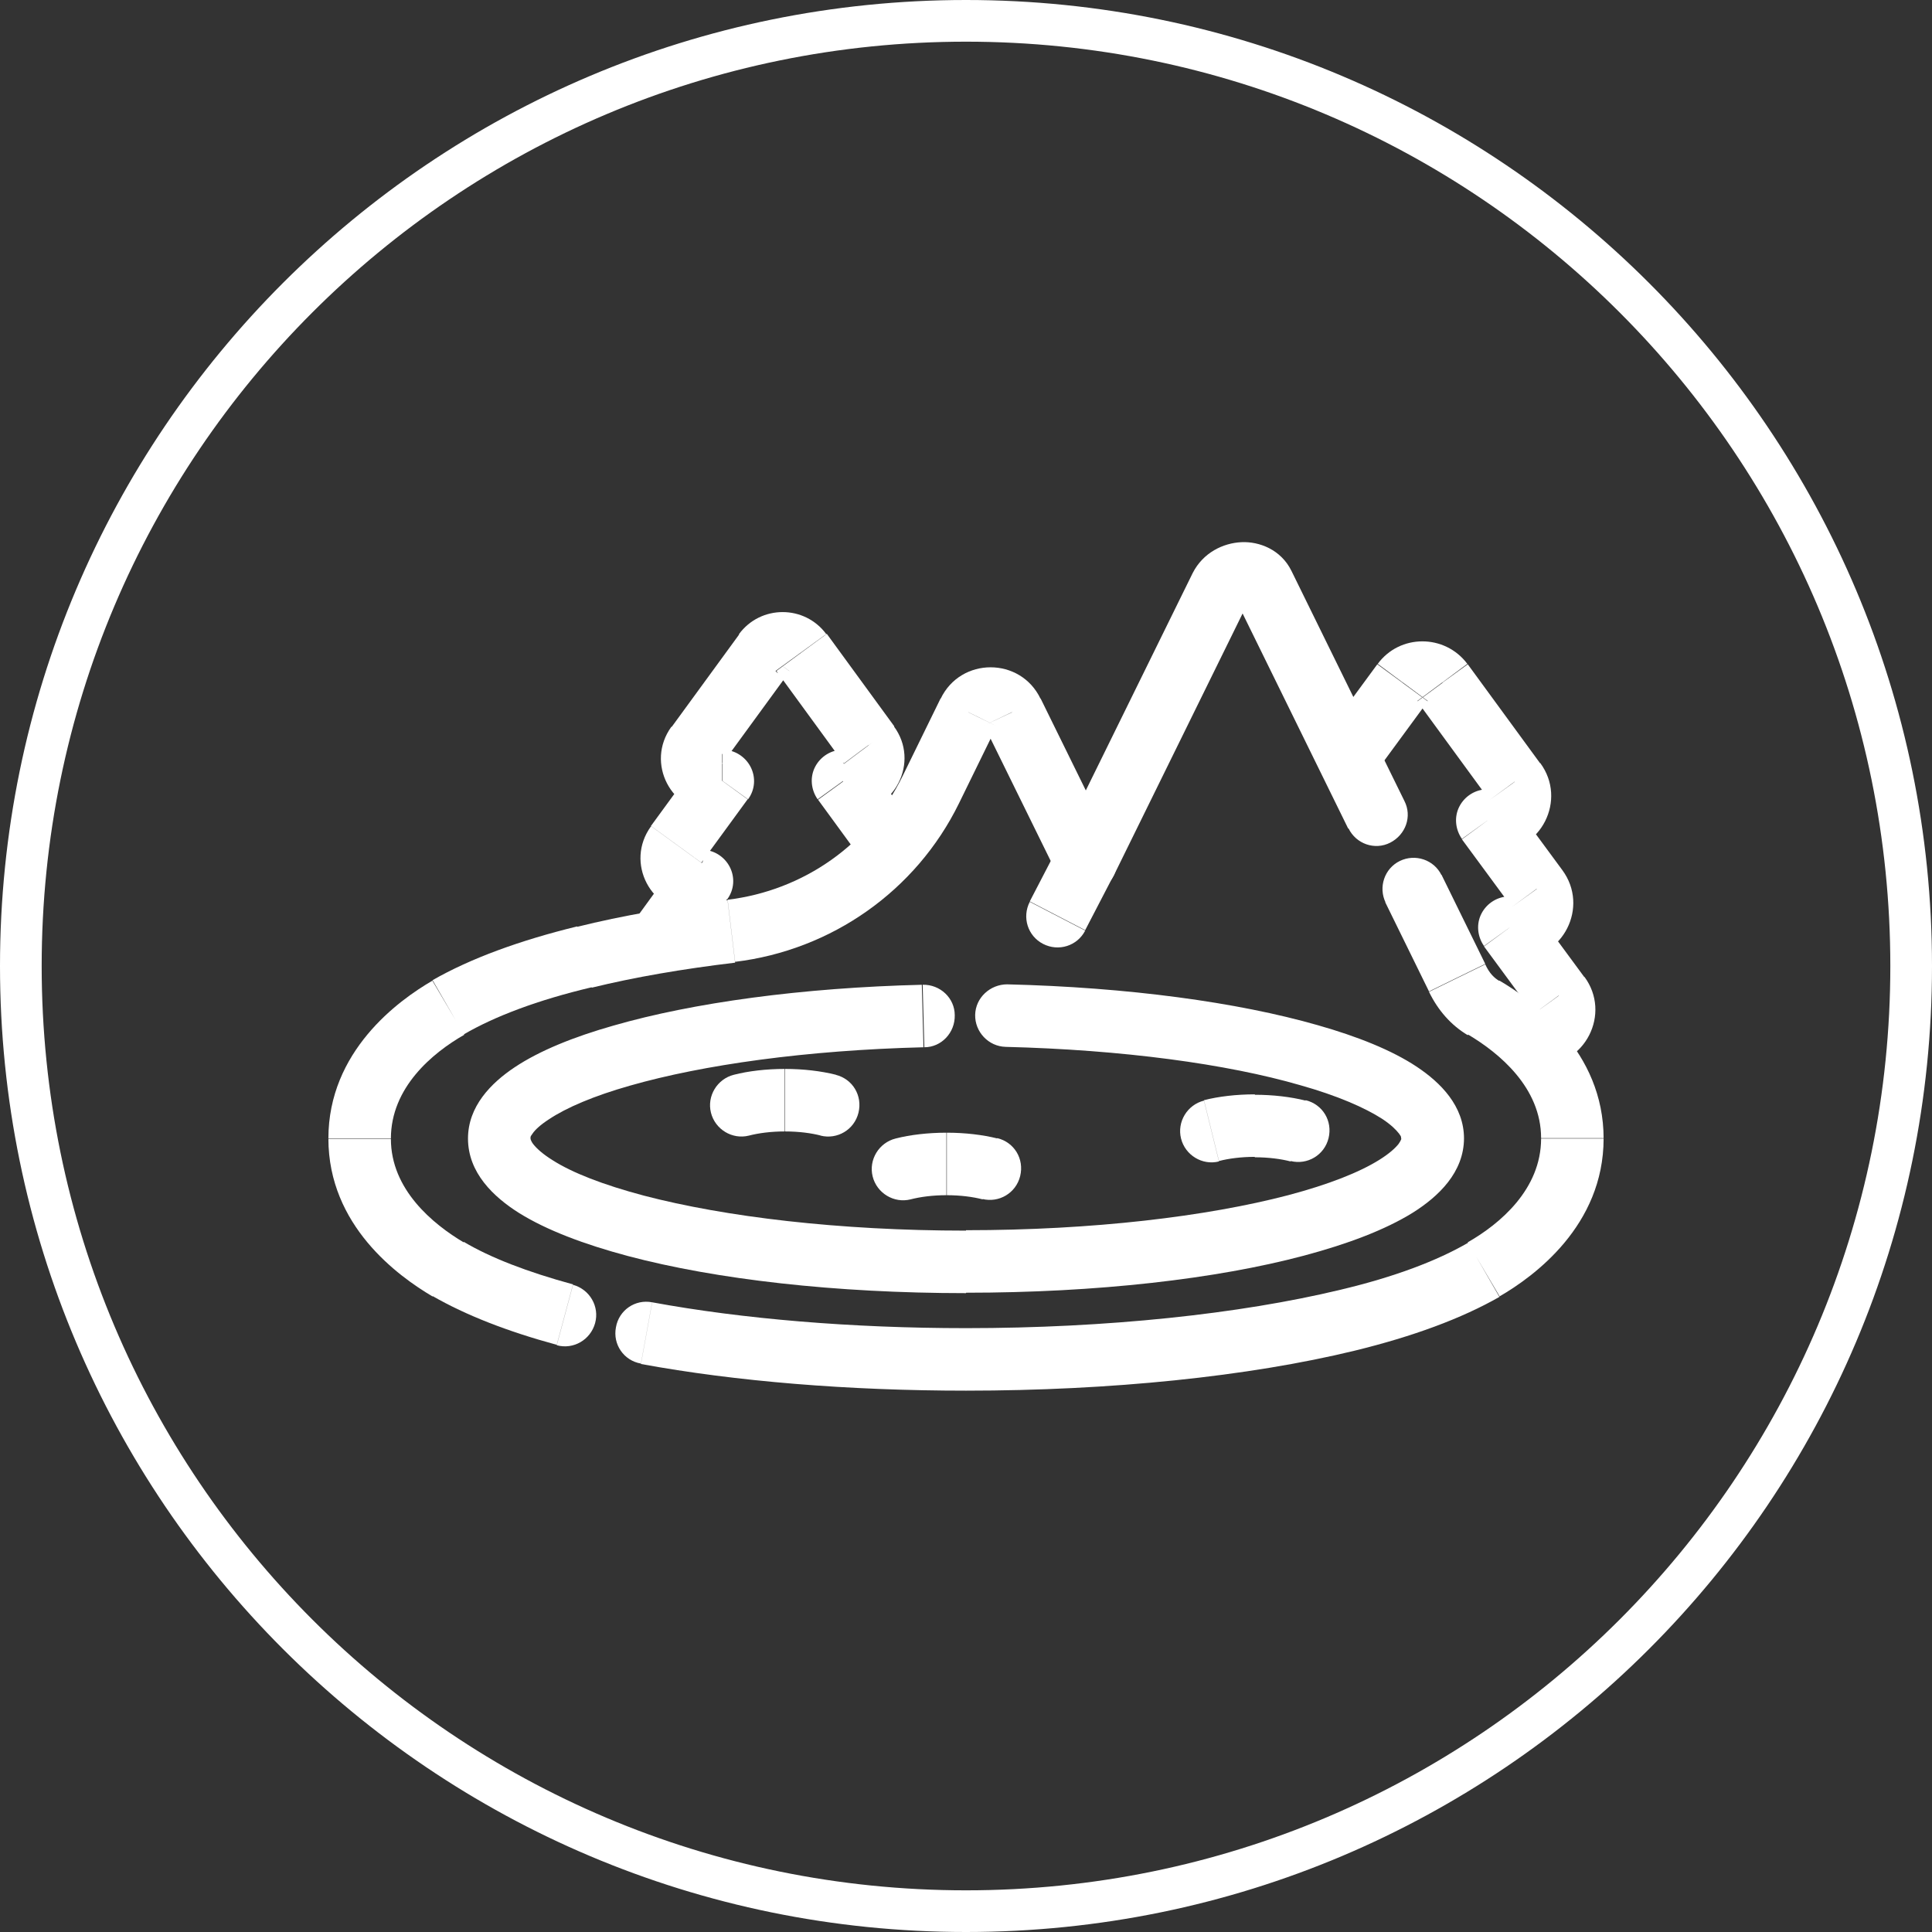
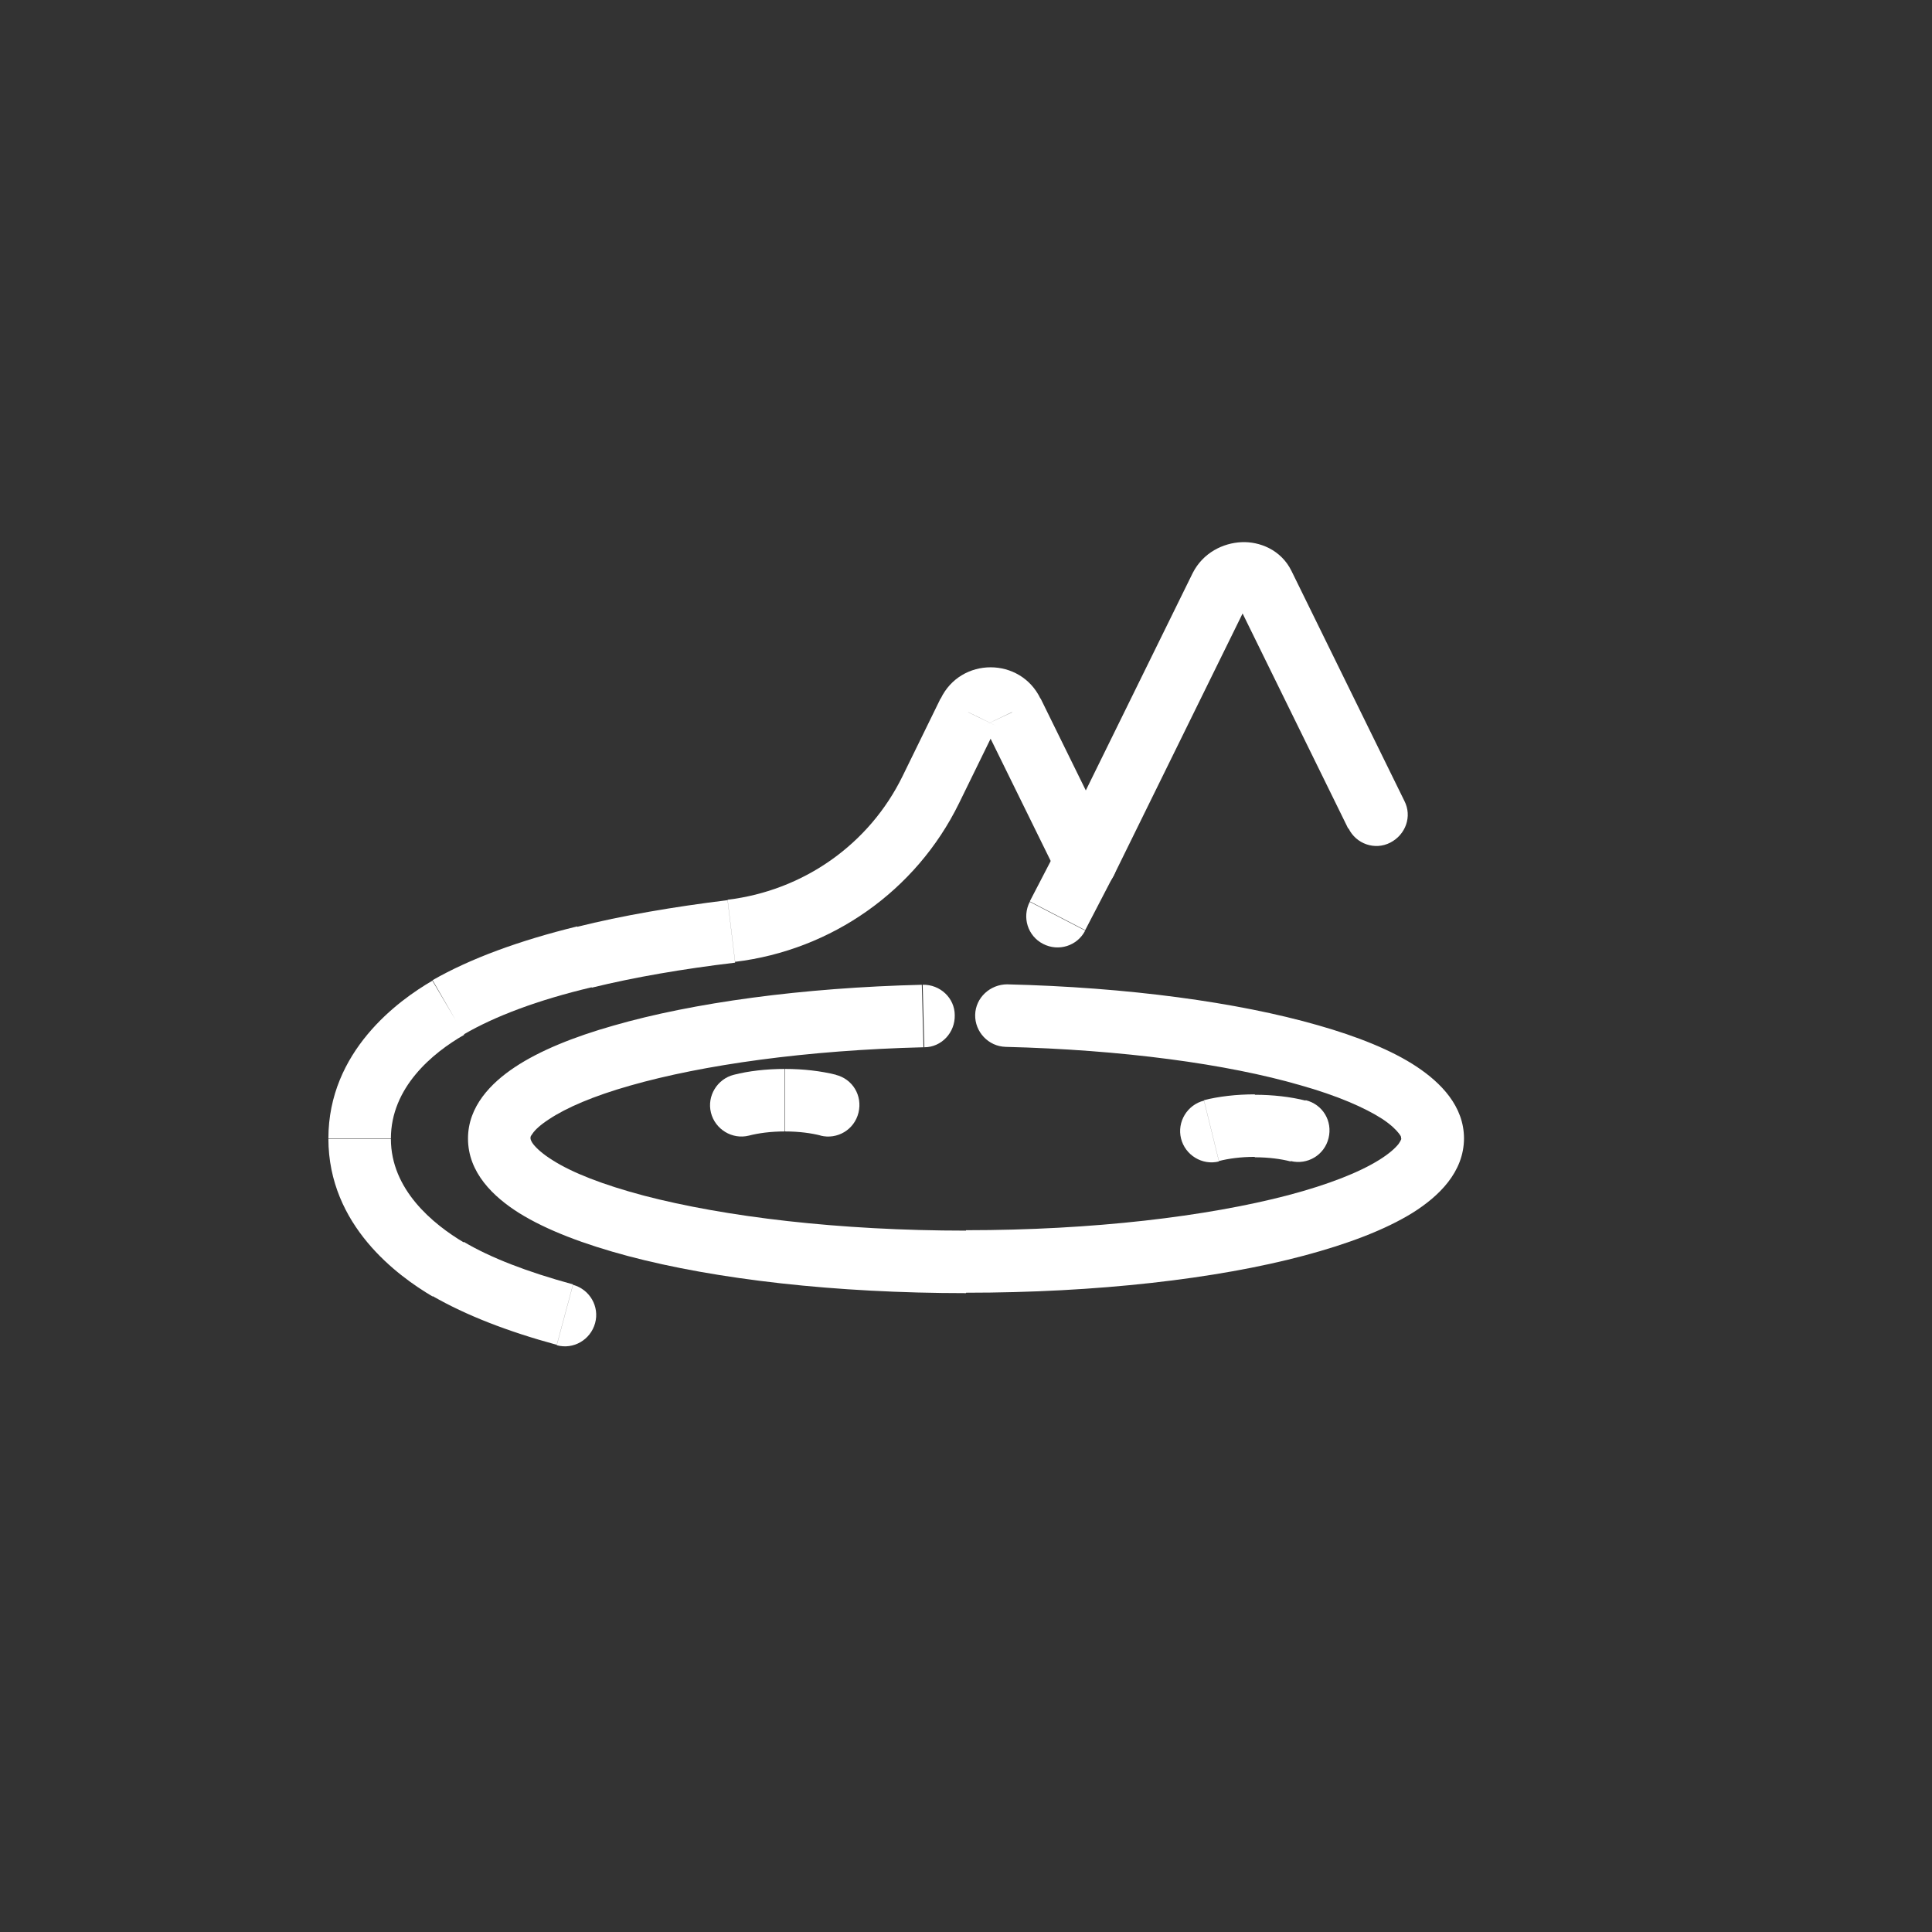
<svg xmlns="http://www.w3.org/2000/svg" id="Layer_2" data-name="Layer 2" viewBox="0 0 46.36 46.36">
  <rect x="0" y="0" width="46.36" height="46.36" fill="#333333" stroke="none" />
  <defs>
    <style>
      .cls-1 {
        fill: #fff;
      }
    </style>
  </defs>
  <g id="Layer_1-2" data-name="Layer 1">
-     <path class="cls-1" d="M23.18,1c12.25,0,22.18,9.93,22.18,22.18h1C46.36,10.38,35.98,0,23.18,0v1ZM1,23.18C1,10.93,10.93,1,23.18,1V0C10.38,0,0,10.38,0,23.18h1ZM23.18,45.36c-12.25,0-22.18-9.93-22.18-22.18H0c0,12.8,10.38,23.18,23.18,23.18v-1ZM45.36,23.18c0,12.25-9.93,22.18-22.18,22.18v1c12.8,0,23.18-10.38,23.18-23.18h-1Z" />
-     <path class="cls-1" d="M33.05,15.94l-1.27,1.73,1.21.89,1.27-1.73-1.21-.89ZM35.21,15.93c-.54-.72-1.62-.72-2.15,0l1.2.89c-.06.08-.19.08-.25,0l1.2-.89ZM36.96,18.32l-1.74-2.38-1.21.89,1.74,2.38,1.21-.89ZM35.88,20.44c1.1,0,1.73-1.25,1.08-2.13l-1.21.89c-.08-.11,0-.26.13-.26v1.5ZM35.69,20.44h.19v-1.5h-.19v1.5ZM37.49,20.88l-1.2-1.63-1.21.89,1.2,1.63,1.21-.89ZM36.41,23.01c1.1,0,1.73-1.25,1.08-2.13l-1.21.89c-.08-.11,0-.26.13-.26v1.5ZM36.22,23.01h.19v-1.5h-.19v1.5ZM38.02,23.45l-1.2-1.63-1.21.89,1.2,1.63,1.21-.89ZM36.94,25.57c1.1,0,1.73-1.25,1.08-2.13l-1.21.89c-.08-.11,0-.26.13-.26v1.5ZM36.59,25.57h.35v-1.5h-.35v1.5ZM31.79,17.67c-.24.33-.17.8.16,1.05s.8.17,1.05-.16l-1.21-.89ZM33.66,16.38l-.6-.45h0s.61.45.61.45ZM34.61,16.38l.61-.44h0s-.6.44-.6.44ZM36.35,18.76l-.61.44h0s.6-.44.6-.44ZM35.69,19.69v-.75c-.28,0-.54.16-.67.41-.13.25-.1.55.06.78l.61-.44ZM36.88,21.33l-.61.44h0s.6-.44.6-.44ZM36.22,22.26v-.75c-.28,0-.54.16-.67.41-.13.25-.1.55.06.78l.61-.44ZM37.41,23.89l-.61.44h0s.6-.44.6-.44ZM36.59,24.07c-.41,0-.75.34-.75.75s.34.75.75.75v-1.5Z" />
-     <path class="cls-1" d="M16.24,20.69l-1.01,1.39,1.21.88,1.01-1.39-1.21-.88ZM16.66,21.89h.18v-1.5h-.18v1.5ZM15.62,19.83c-.63.87,0,2.06,1.05,2.06v-1.5c.17,0,.27.19.17.32l-1.21-.88ZM16.73,18.3l-1.11,1.52,1.21.88,1.11-1.52-1.21-.88ZM17.15,19.49h.18v-1.5h-.18v1.5ZM16.11,17.44c-.63.87,0,2.06,1.05,2.06v-1.5c.17,0,.27.19.17.32l-1.21-.88ZM17.74,15.22l-1.62,2.22,1.21.89,1.62-2.22-1.21-.89ZM19.83,15.22c-.52-.71-1.58-.71-2.1,0l1.21.88c-.08.11-.25.11-.33,0l1.21-.88ZM21.46,17.43l-1.62-2.22-1.21.89,1.62,2.22,1.21-.89ZM20.41,19.49c1.06,0,1.67-1.21,1.04-2.06l-1.2.9c-.1-.14,0-.33.16-.33v1.5ZM20.23,19.49h.18v-1.5h-.18v1.5ZM21.95,19.83l-1.11-1.52-1.21.88,1.11,1.52,1.21-.88ZM15.23,22.08c-.24.33-.17.8.16,1.05.33.24.8.17,1.05-.16l-1.21-.88ZM16.84,21.14l.61.44c.17-.23.19-.53.06-.78-.13-.25-.39-.41-.67-.41v.75ZM16.22,20.27l-.61-.44h0s.61.44.61.44ZM17.34,18.74l.61.44c.17-.23.19-.53.06-.78-.13-.25-.39-.41-.67-.41v.75ZM16.72,17.88l-.61-.44h0s.61.44.61.44ZM18.34,15.66l.61.44h0s-.61-.44-.61-.44ZM19.23,15.66l-.61.44h0s.61-.44.61-.44ZM20.85,17.88l-.61.44h0s.6-.44.6-.44ZM20.23,18.74v-.75c-.28,0-.54.16-.67.41-.13.25-.1.55.06.78l.61-.44ZM20.74,20.71c.24.33.71.41,1.05.16.33-.24.41-.71.16-1.05l-1.21.88Z" />
    <path class="cls-1" d="M10.38,31.1c.8.46,1.8.85,2.98,1.17l.39-1.45c-1.1-.3-1.98-.64-2.62-1.02l-.75,1.3ZM7.88,27.32c0,2.09,1.67,3.3,2.5,3.79l.76-1.29c-.76-.45-1.76-1.28-1.76-2.49h-1.5ZM10.38,23.53c-.83.48-2.5,1.7-2.5,3.79h1.5c0-1.22.99-2.05,1.76-2.49l-.76-1.29ZM13.85,22.23c-1.39.34-2.56.77-3.47,1.29l.75,1.3c.74-.43,1.76-.82,3.07-1.13l-.35-1.46ZM17.46,21.6c-1.3.16-2.53.37-3.61.64l.35,1.46c1.02-.25,2.18-.45,3.44-.6l-.18-1.49ZM21.66,18.62c-.8,1.64-2.38,2.75-4.2,2.97l.18,1.49c2.31-.28,4.34-1.7,5.37-3.8l-1.35-.66ZM22.57,16.76l-.91,1.86,1.35.66.91-1.86-1.35-.66ZM24.97,16.77c-.48-1.01-1.92-1.01-2.4,0l1.35.65s-.04.05-.07.07c-.03.02-.06.02-.08.02s-.05,0-.08-.02c-.03-.02-.06-.05-.07-.07l1.35-.65ZM26.73,20.34l-1.76-3.58-1.35.66,1.76,3.58,1.35-.66ZM28.62,13.75l-3.24,6.59,1.35.66,3.24-6.59-1.35-.66ZM30.99,13.7c-.25-.51-.77-.71-1.2-.69-.44.02-.92.25-1.17.74l1.34.68c-.03.06-.09.08-.12.08-.02,0-.13,0-.2-.15l1.35-.66ZM33.7,19.22l-2.71-5.52-1.35.66,2.71,5.52,1.35-.66ZM13.36,32.28c.4.11.81-.13.92-.53.11-.4-.13-.81-.53-.92l-.39,1.45ZM10.76,30.46l-.38.65h0s.38-.65.38-.65ZM10.76,24.18l-.38-.65h0s.38.65.38.65ZM14.02,22.96l.18.73h0l-.18-.73ZM17.55,22.34l-.09-.74h0s.09.74.09.74ZM22.33,18.95l-.67-.33h0s.67.33.67.33ZM23.24,17.09l.67.33h0s-.68-.33-.68-.33ZM24.29,17.09l-.68.32h0s.67-.32.67-.32ZM26.06,20.67l-.67.33c.13.26.39.42.67.42s.55-.16.67-.42l-.67-.33ZM29.3,14.08l-.67-.34h0s.67.34.67.34ZM30.32,14.02l-.67.33h0s.67-.33.67-.33ZM32.36,19.88c.18.37.63.53,1,.34s.53-.63.34-1l-1.35.66Z" />
-     <path class="cls-1" d="M35.64,23.13l-1.05-2.14-1.35.66,1.05,2.14,1.35-.66ZM35.98,23.54c-.12-.07-.24-.18-.34-.4l-1.35.66c.22.45.53.8.93,1.04l.76-1.29ZM38.48,27.32c0-2.09-1.67-3.3-2.5-3.79l-.76,1.29c.76.45,1.76,1.28,1.76,2.49h1.5ZM35.98,31.11c.83-.48,2.5-1.7,2.5-3.79h-1.5c0,1.22-.99,2.05-1.76,2.49l.76,1.29ZM32.51,32.41c1.39-.34,2.56-.77,3.47-1.29l-.75-1.3c-.74.43-1.76.82-3.07,1.13l.35,1.46ZM23.18,33.37c3.47,0,6.78-.34,9.33-.96l-.35-1.46c-2.41.58-5.6.92-8.98.92v1.5ZM15.38,32.73c2.28.42,4.99.64,7.8.64v-1.5c-2.74,0-5.36-.22-7.53-.62l-.27,1.48ZM34.59,21c-.18-.37-.63-.52-1-.34-.37.18-.52.63-.34,1l1.35-.66ZM34.97,23.46l.67-.33h0s-.67.33-.67.33ZM35.6,24.18l-.38.65.38-.65ZM35.6,30.46l.38.65h0s-.38-.65-.38-.65ZM32.34,31.68l.18.73h0l-.18-.73ZM15.65,31.25c-.41-.08-.8.19-.87.6-.08.41.19.8.6.87l.27-1.48Z" />
    <path class="cls-1" d="M35.13,27.32c0-.78-.56-1.34-1.13-1.72-.6-.4-1.43-.73-2.38-1-1.92-.55-4.55-.91-7.46-.98l-.04,1.5c2.82.07,5.32.41,7.08.92.89.25,1.55.54,1.97.81.21.14.33.26.4.35.03.04.05.07.05.09,0,.02,0,.03,0,.03h1.5ZM23.18,31.02c3.14,0,6.01-.33,8.11-.89,1.05-.28,1.95-.62,2.61-1.03.62-.39,1.23-.97,1.23-1.79h-1.5s0,.04-.07.14c-.08.1-.22.23-.46.38-.48.3-1.21.59-2.19.85-1.95.51-4.68.84-7.73.84v1.5ZM11.23,27.32c0,.82.61,1.4,1.23,1.79.66.41,1.56.75,2.61,1.03,2.11.56,4.97.89,8.11.89v-1.5c-3.05,0-5.78-.33-7.73-.84-.98-.26-1.72-.55-2.19-.85-.24-.15-.38-.28-.46-.38-.07-.09-.07-.14-.07-.14h-1.5ZM22.14,23.63c-2.9.07-5.51.43-7.42.98-.95.27-1.77.6-2.37,1-.57.38-1.12.94-1.12,1.71h1.5s0-.01,0-.03c0-.02.02-.05.05-.09.06-.09.19-.21.39-.34.42-.28,1.07-.56,1.95-.81,1.75-.5,4.23-.85,7.04-.92l-.04-1.5ZM24.17,23.62c-.41,0-.76.32-.77.73s.32.76.73.77l.04-1.5ZM22.18,25.13c.41,0,.74-.35.73-.77,0-.41-.35-.74-.77-.73l.04,1.5Z" />
    <path class="cls-1" d="M25.39,20.32l-.68,1.31,1.33.69.68-1.31-1.33-.69ZM24.71,21.64c-.19.37-.05.82.32,1.01s.82.05,1.01-.32l-1.33-.69ZM26.72,21.02c.19-.37.05-.82-.32-1.01s-.82-.05-1.01.32l1.33.69Z" />
    <path class="cls-1" d="M18.83,25.65c-.44,0-.87.05-1.22.14l.36,1.46c.23-.06.53-.1.86-.1v-1.5ZM20.06,25.79c-.36-.09-.78-.14-1.22-.14v1.5c.33,0,.63.04.86.1l.36-1.46ZM17.61,25.79c-.4.1-.65.51-.55.91.1.4.51.65.91.55l-.36-1.46ZM19.69,27.25c.4.1.81-.14.91-.55s-.14-.81-.55-.91l-.36,1.46Z" />
-     <path class="cls-1" d="M22.71,27.18c-.44,0-.87.05-1.22.14l.36,1.46c.23-.06.53-.1.86-.1v-1.5ZM23.94,27.32c-.36-.09-.78-.14-1.22-.14v1.5c.33,0,.63.04.86.1l.36-1.46ZM21.49,27.32c-.4.1-.65.51-.55.91.1.4.51.65.91.55l-.36-1.46ZM23.57,28.77c.4.1.81-.14.91-.55s-.14-.81-.55-.91l-.36,1.46Z" />
    <path class="cls-1" d="M30.11,26.26c-.44,0-.87.05-1.22.14l.36,1.46c.23-.06.53-.1.86-.1v-1.5ZM31.33,26.41c-.36-.09-.78-.14-1.22-.14v1.5c.33,0,.63.04.86.1l.36-1.46ZM28.89,26.41c-.4.1-.65.51-.55.91.1.4.51.65.91.55l-.36-1.46ZM30.97,27.86c.4.1.81-.14.91-.55s-.14-.81-.55-.91l-.36,1.46Z" />
  </g>
</svg>